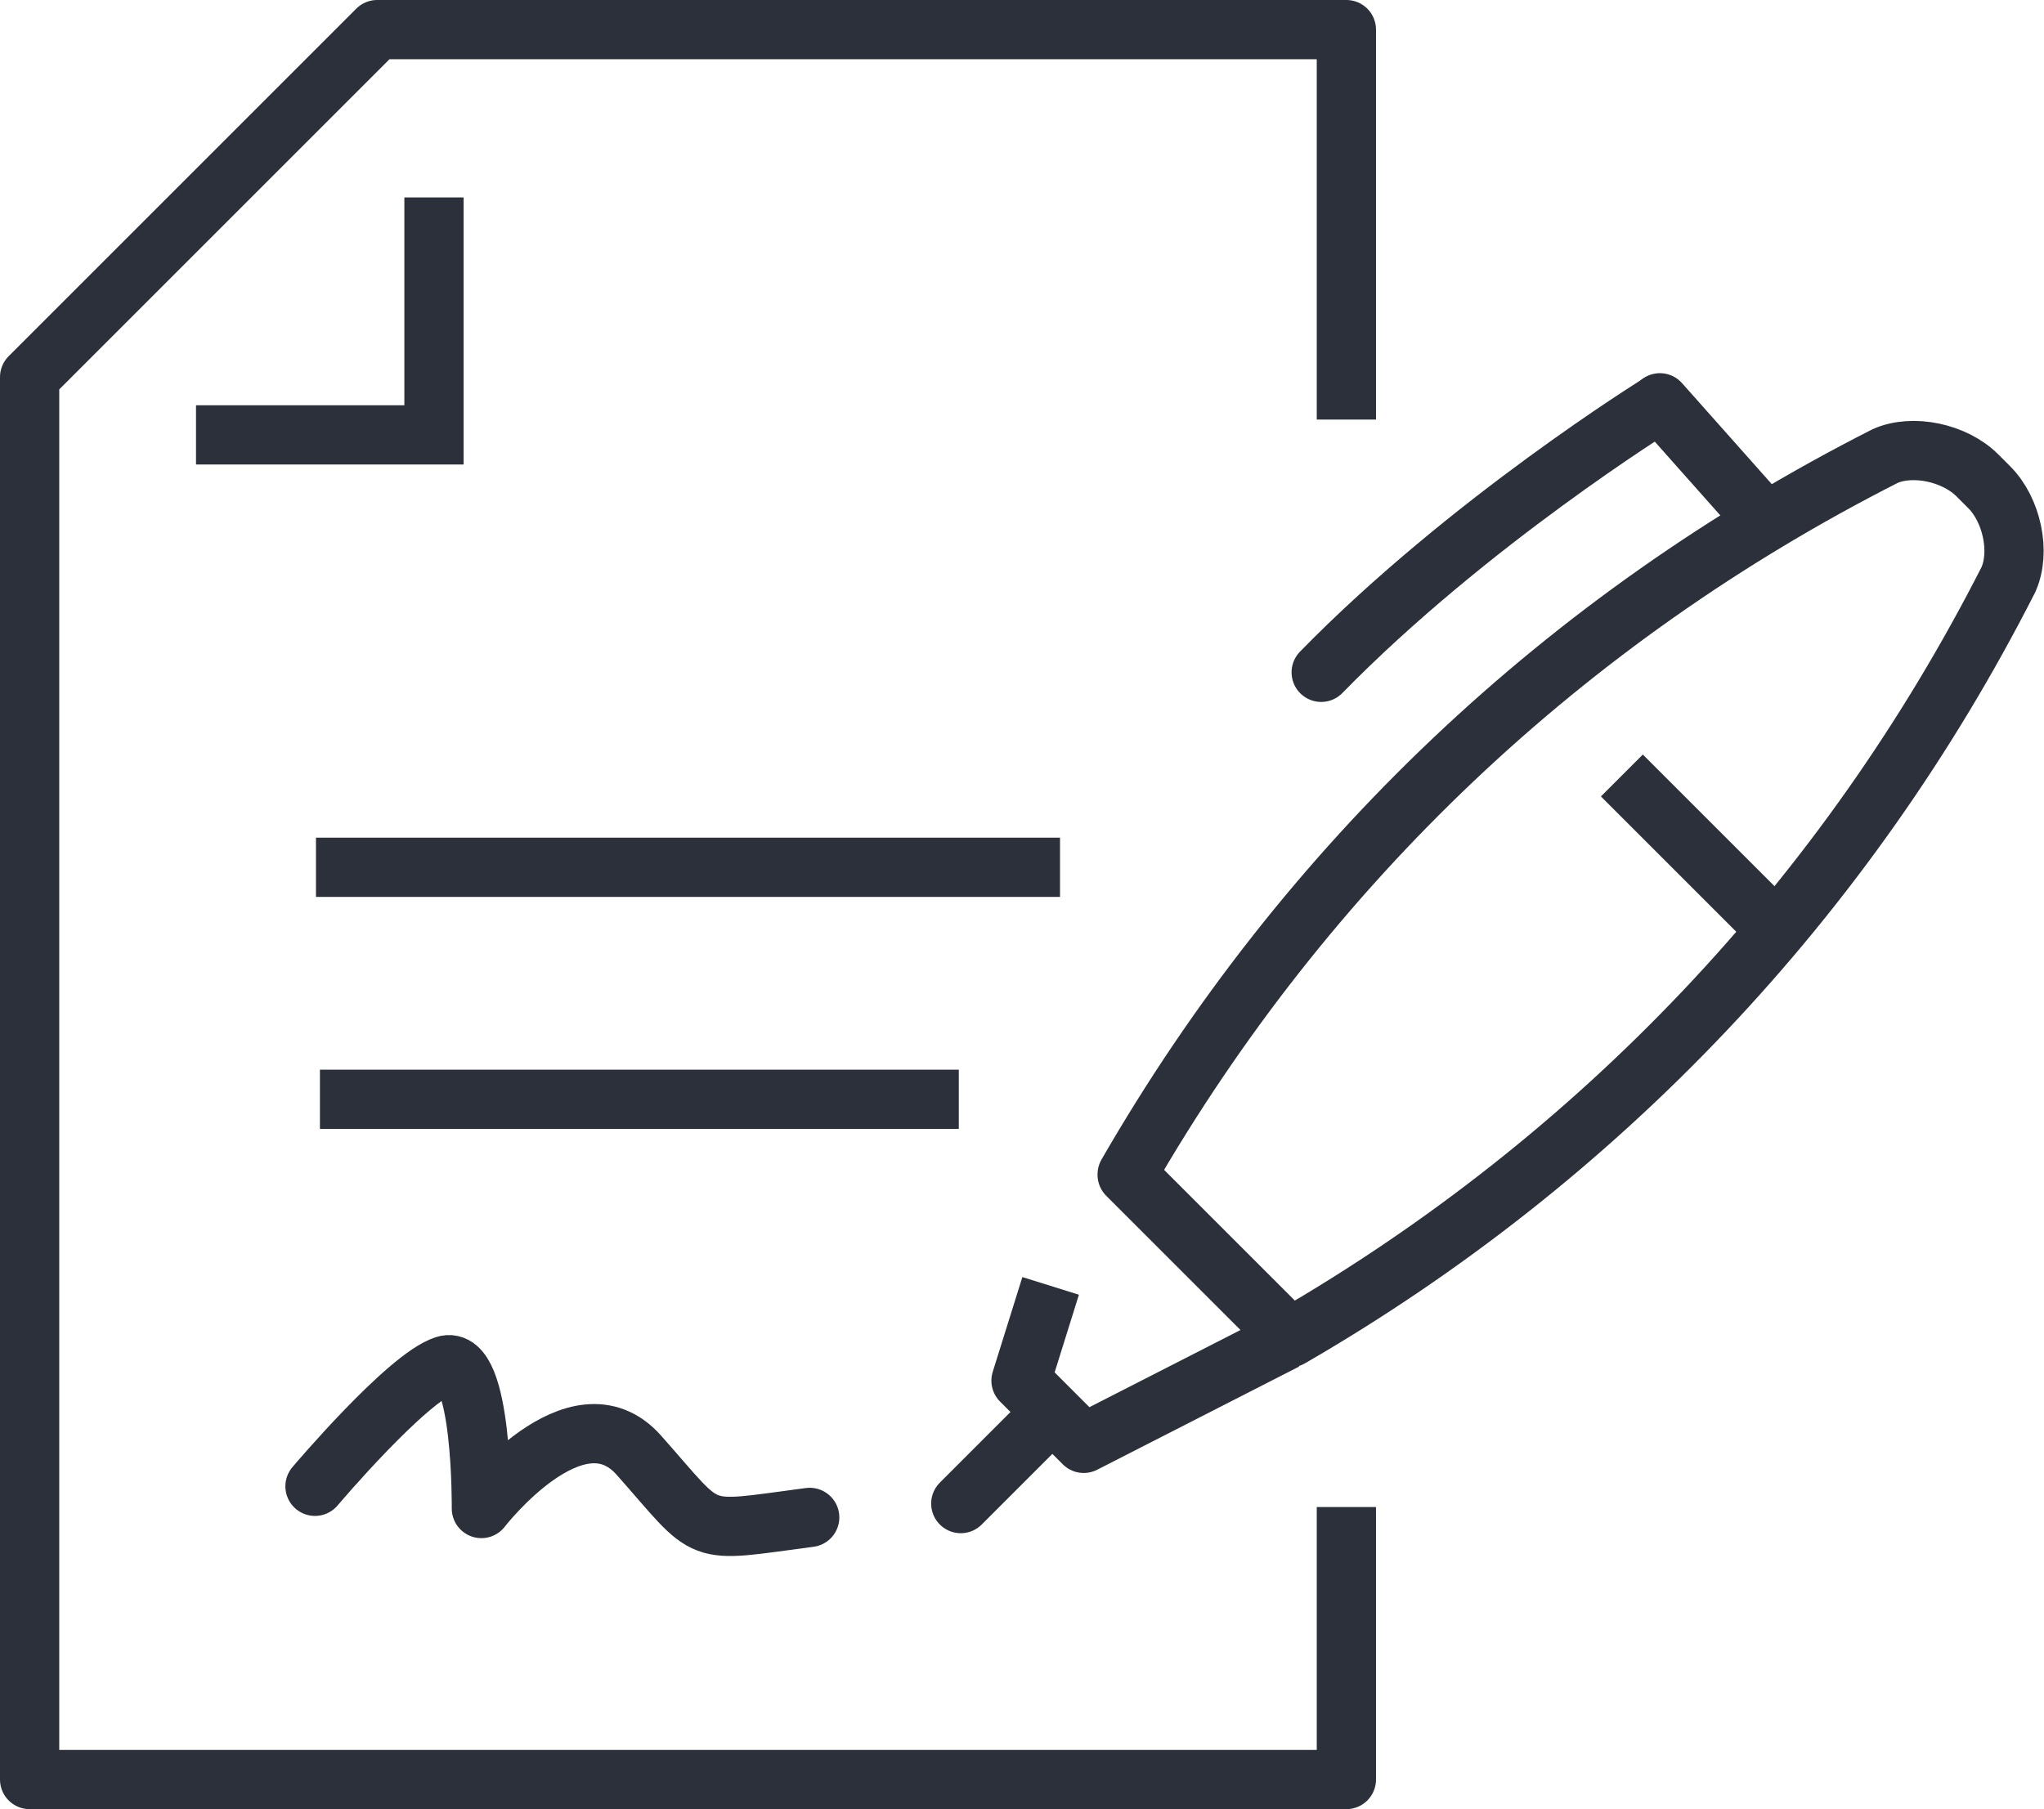
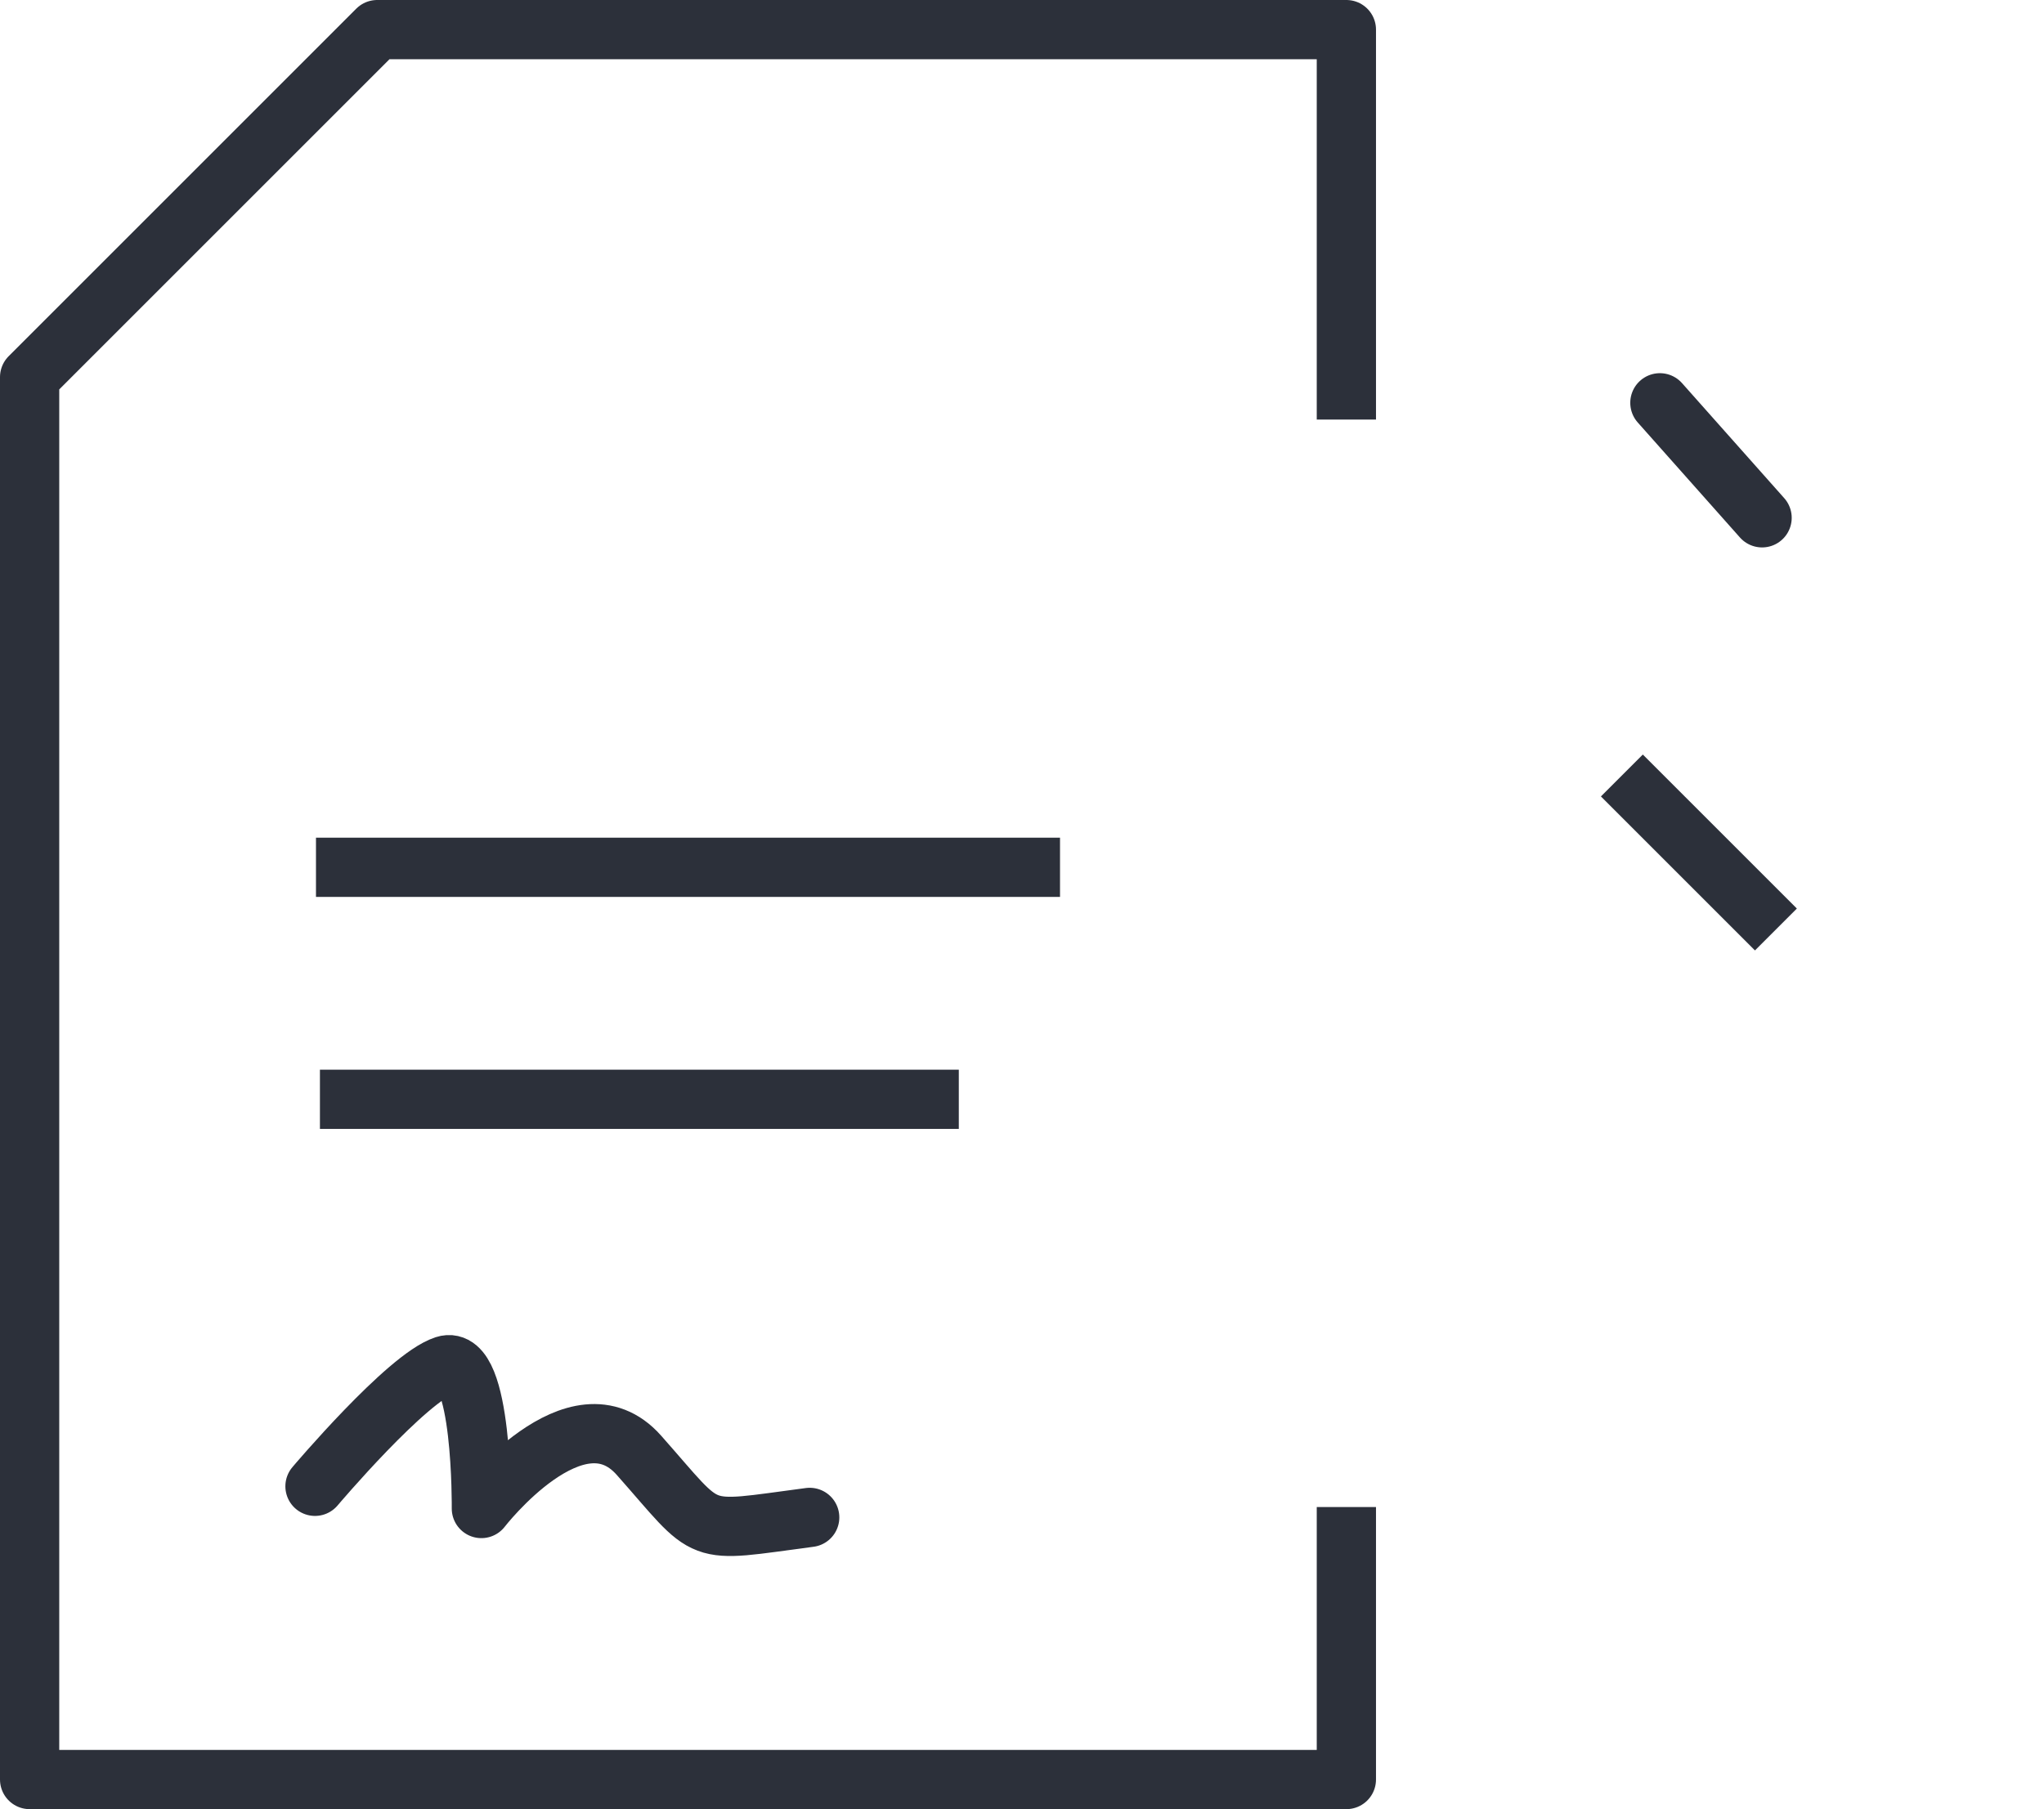
<svg xmlns="http://www.w3.org/2000/svg" id="Calque_1" data-name="Calque 1" viewBox="0 0 41.4 36.65">
  <defs>
    <style> .cls-1, .cls-2 { stroke-linejoin: round; } .cls-1, .cls-2, .cls-3, .cls-4 { fill: none; stroke: #2c303a; stroke-width: 1.2px; } .cls-1, .cls-3 { stroke-linecap: round; } .cls-3, .cls-4 { stroke-miterlimit: 10; } </style>
  </defs>
  <line class="cls-4" x1="6.4" y1="17.57" x2="21.47" y2="17.57" />
  <line class="cls-4" x1="6.48" y1="22.27" x2="19.42" y2="22.27" />
  <g>
-     <line class="cls-3" x1="21.16" y1="28.76" x2="19.46" y2="30.46" />
-     <path class="cls-2" d="M22.83,23.79c3.62-6.28,8.87-11.26,15.35-14.55.56-.25,1.41-.07,1.87.39.08.08.16.16.24.24.46.46.64,1.31.39,1.87-3.28,6.45-8.29,11.74-14.55,15.36l-3.3-3.3Z" />
-     <polyline class="cls-2" points="21.28 26.05 20.68 27.97 21.95 29.24 26.04 27.15" />
    <line class="cls-1" x1="35.69" y1="10.49" x2="33.62" y2="8.16" />
-     <path class="cls-1" d="M26.76,13.62c2.98-3.05,6.84-5.44,6.84-5.44" />
    <line class="cls-2" x1="32.85" y1="15.71" x2="35.97" y2="18.83" />
  </g>
  <path class="cls-1" d="M6.38,30.11s1.86-2.2,2.63-2.45c.77-.25.74,2.9.74,2.9,0,0,1.93-2.5,3.19-1.08,1.48,1.67,1.1,1.57,3.46,1.26" />
  <g>
    <polyline class="cls-2" points="27.27 30.53 27.27 36.05 .6 36.05 .6 7.64 7.64 .6 27.27 .6 27.27 8.5" />
-     <polyline class="cls-4" points="8.79 4 8.79 8.81 3.97 8.81" />
  </g>
</svg>